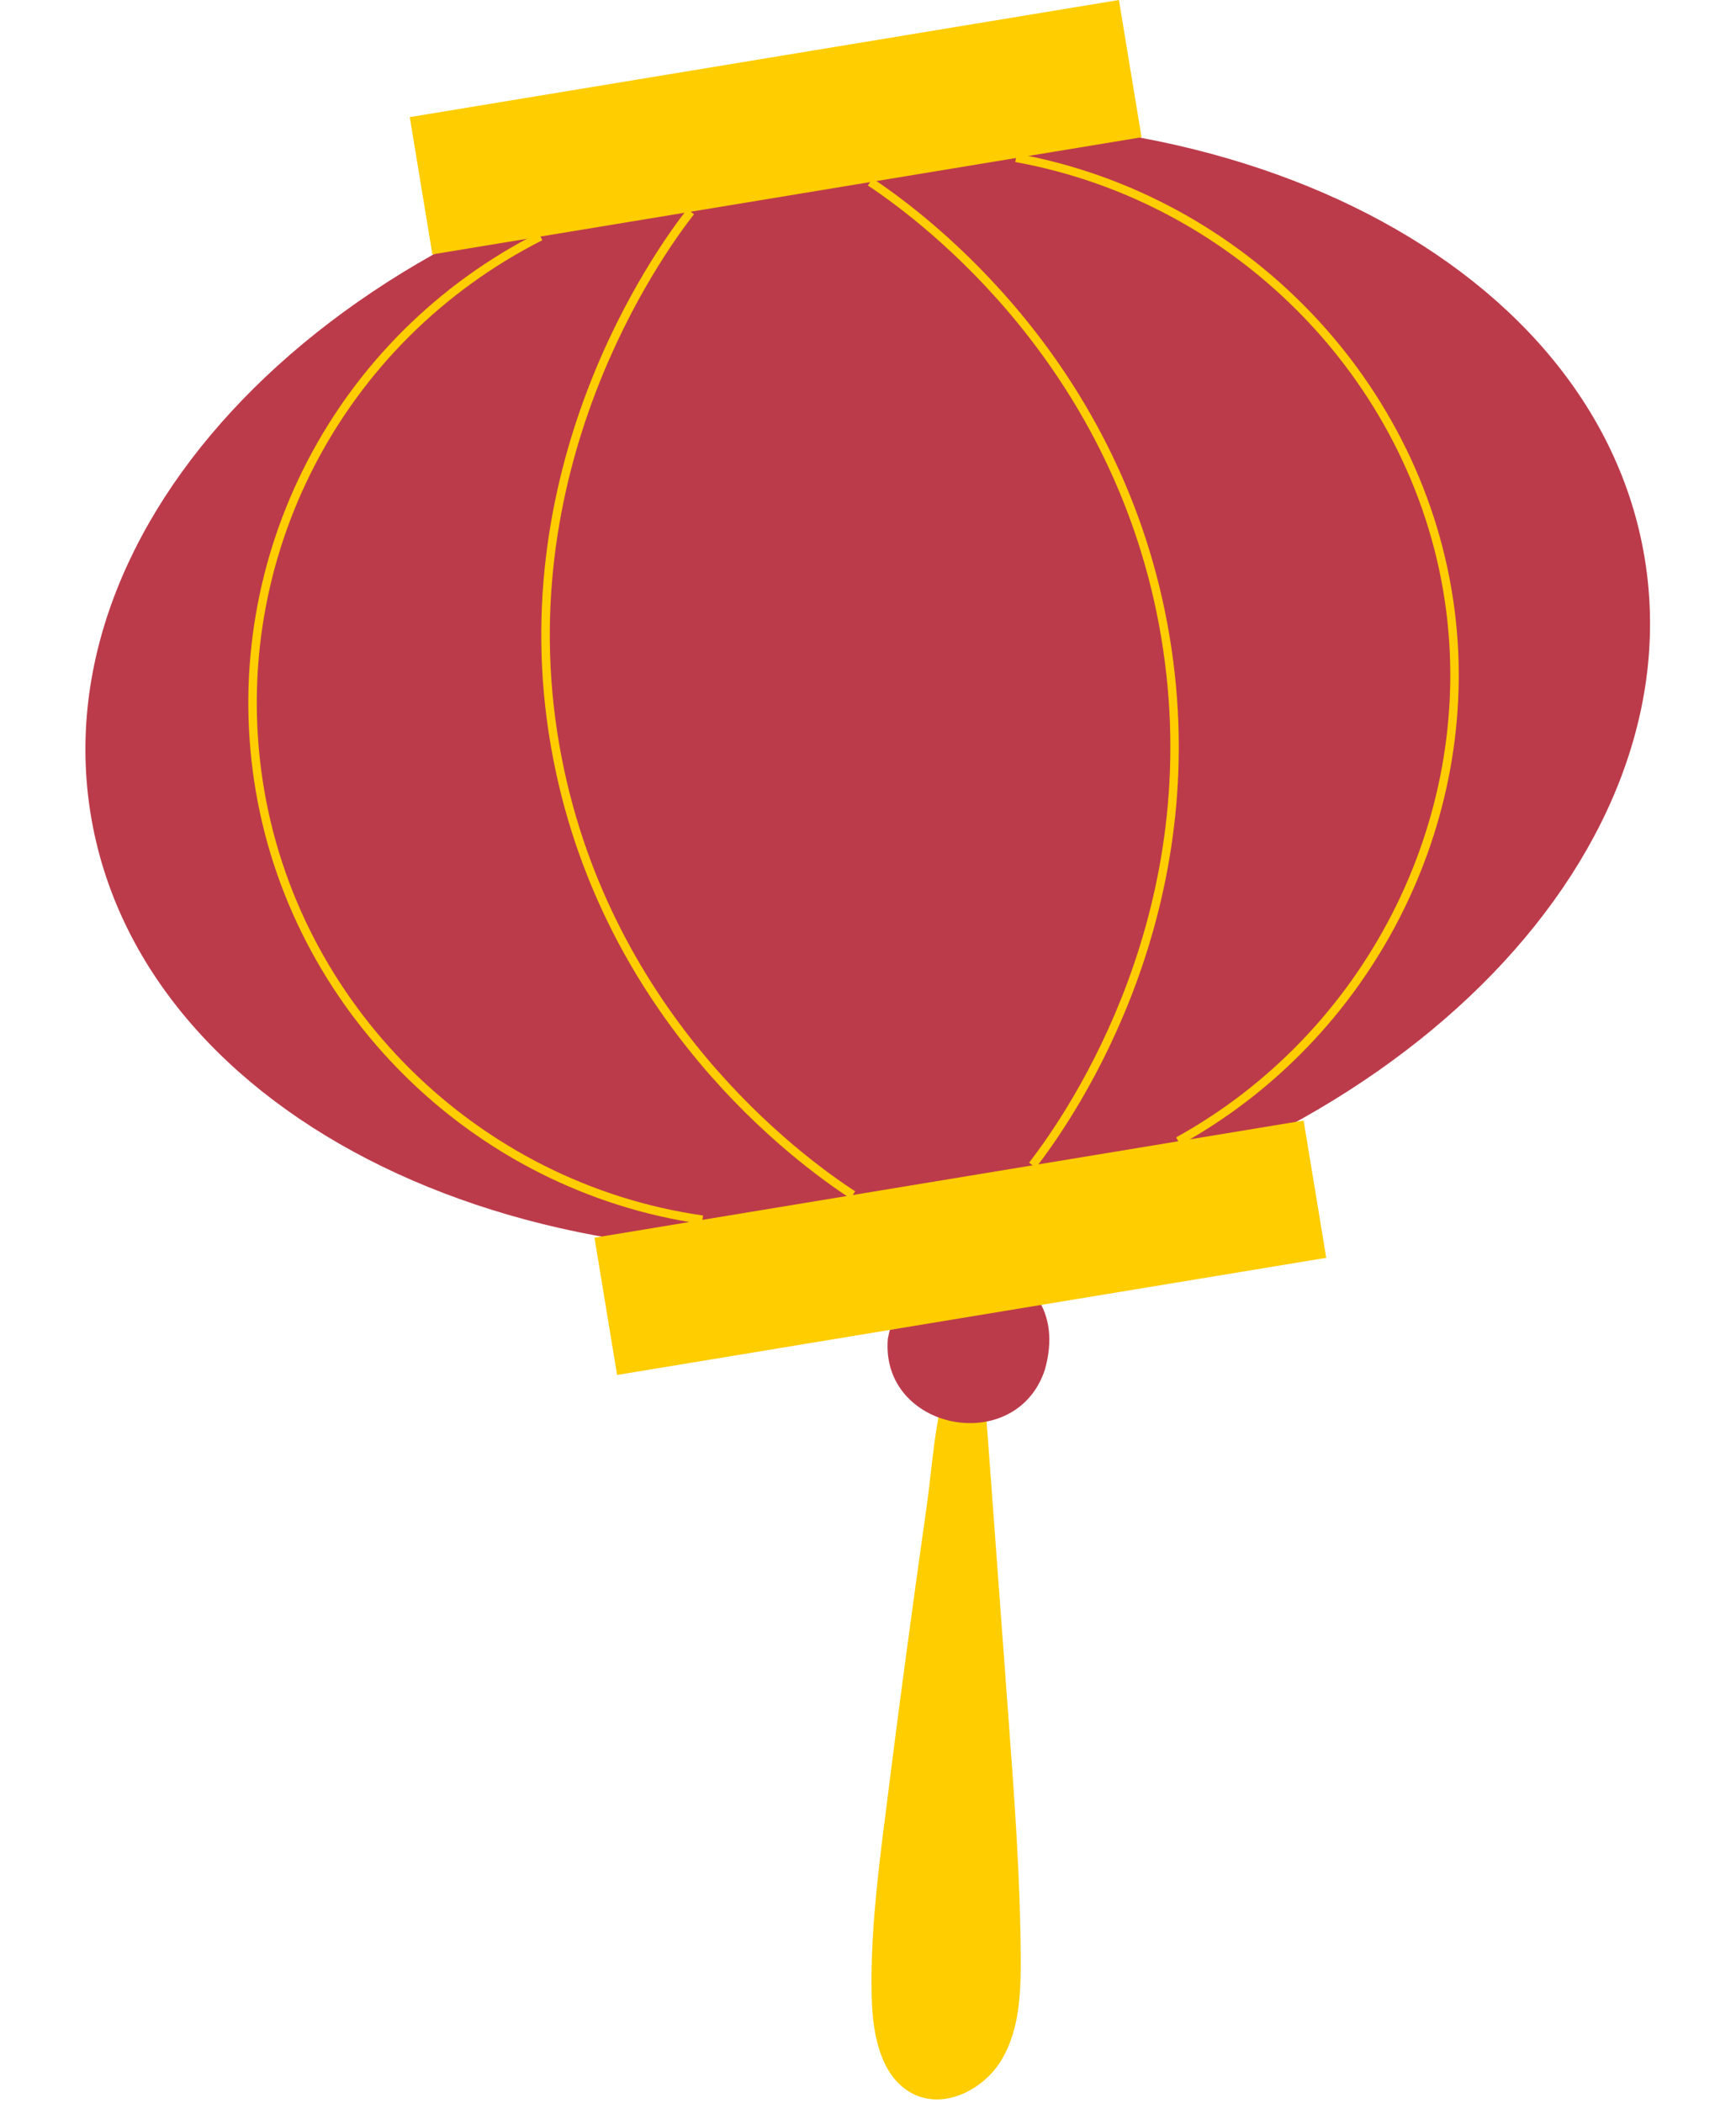
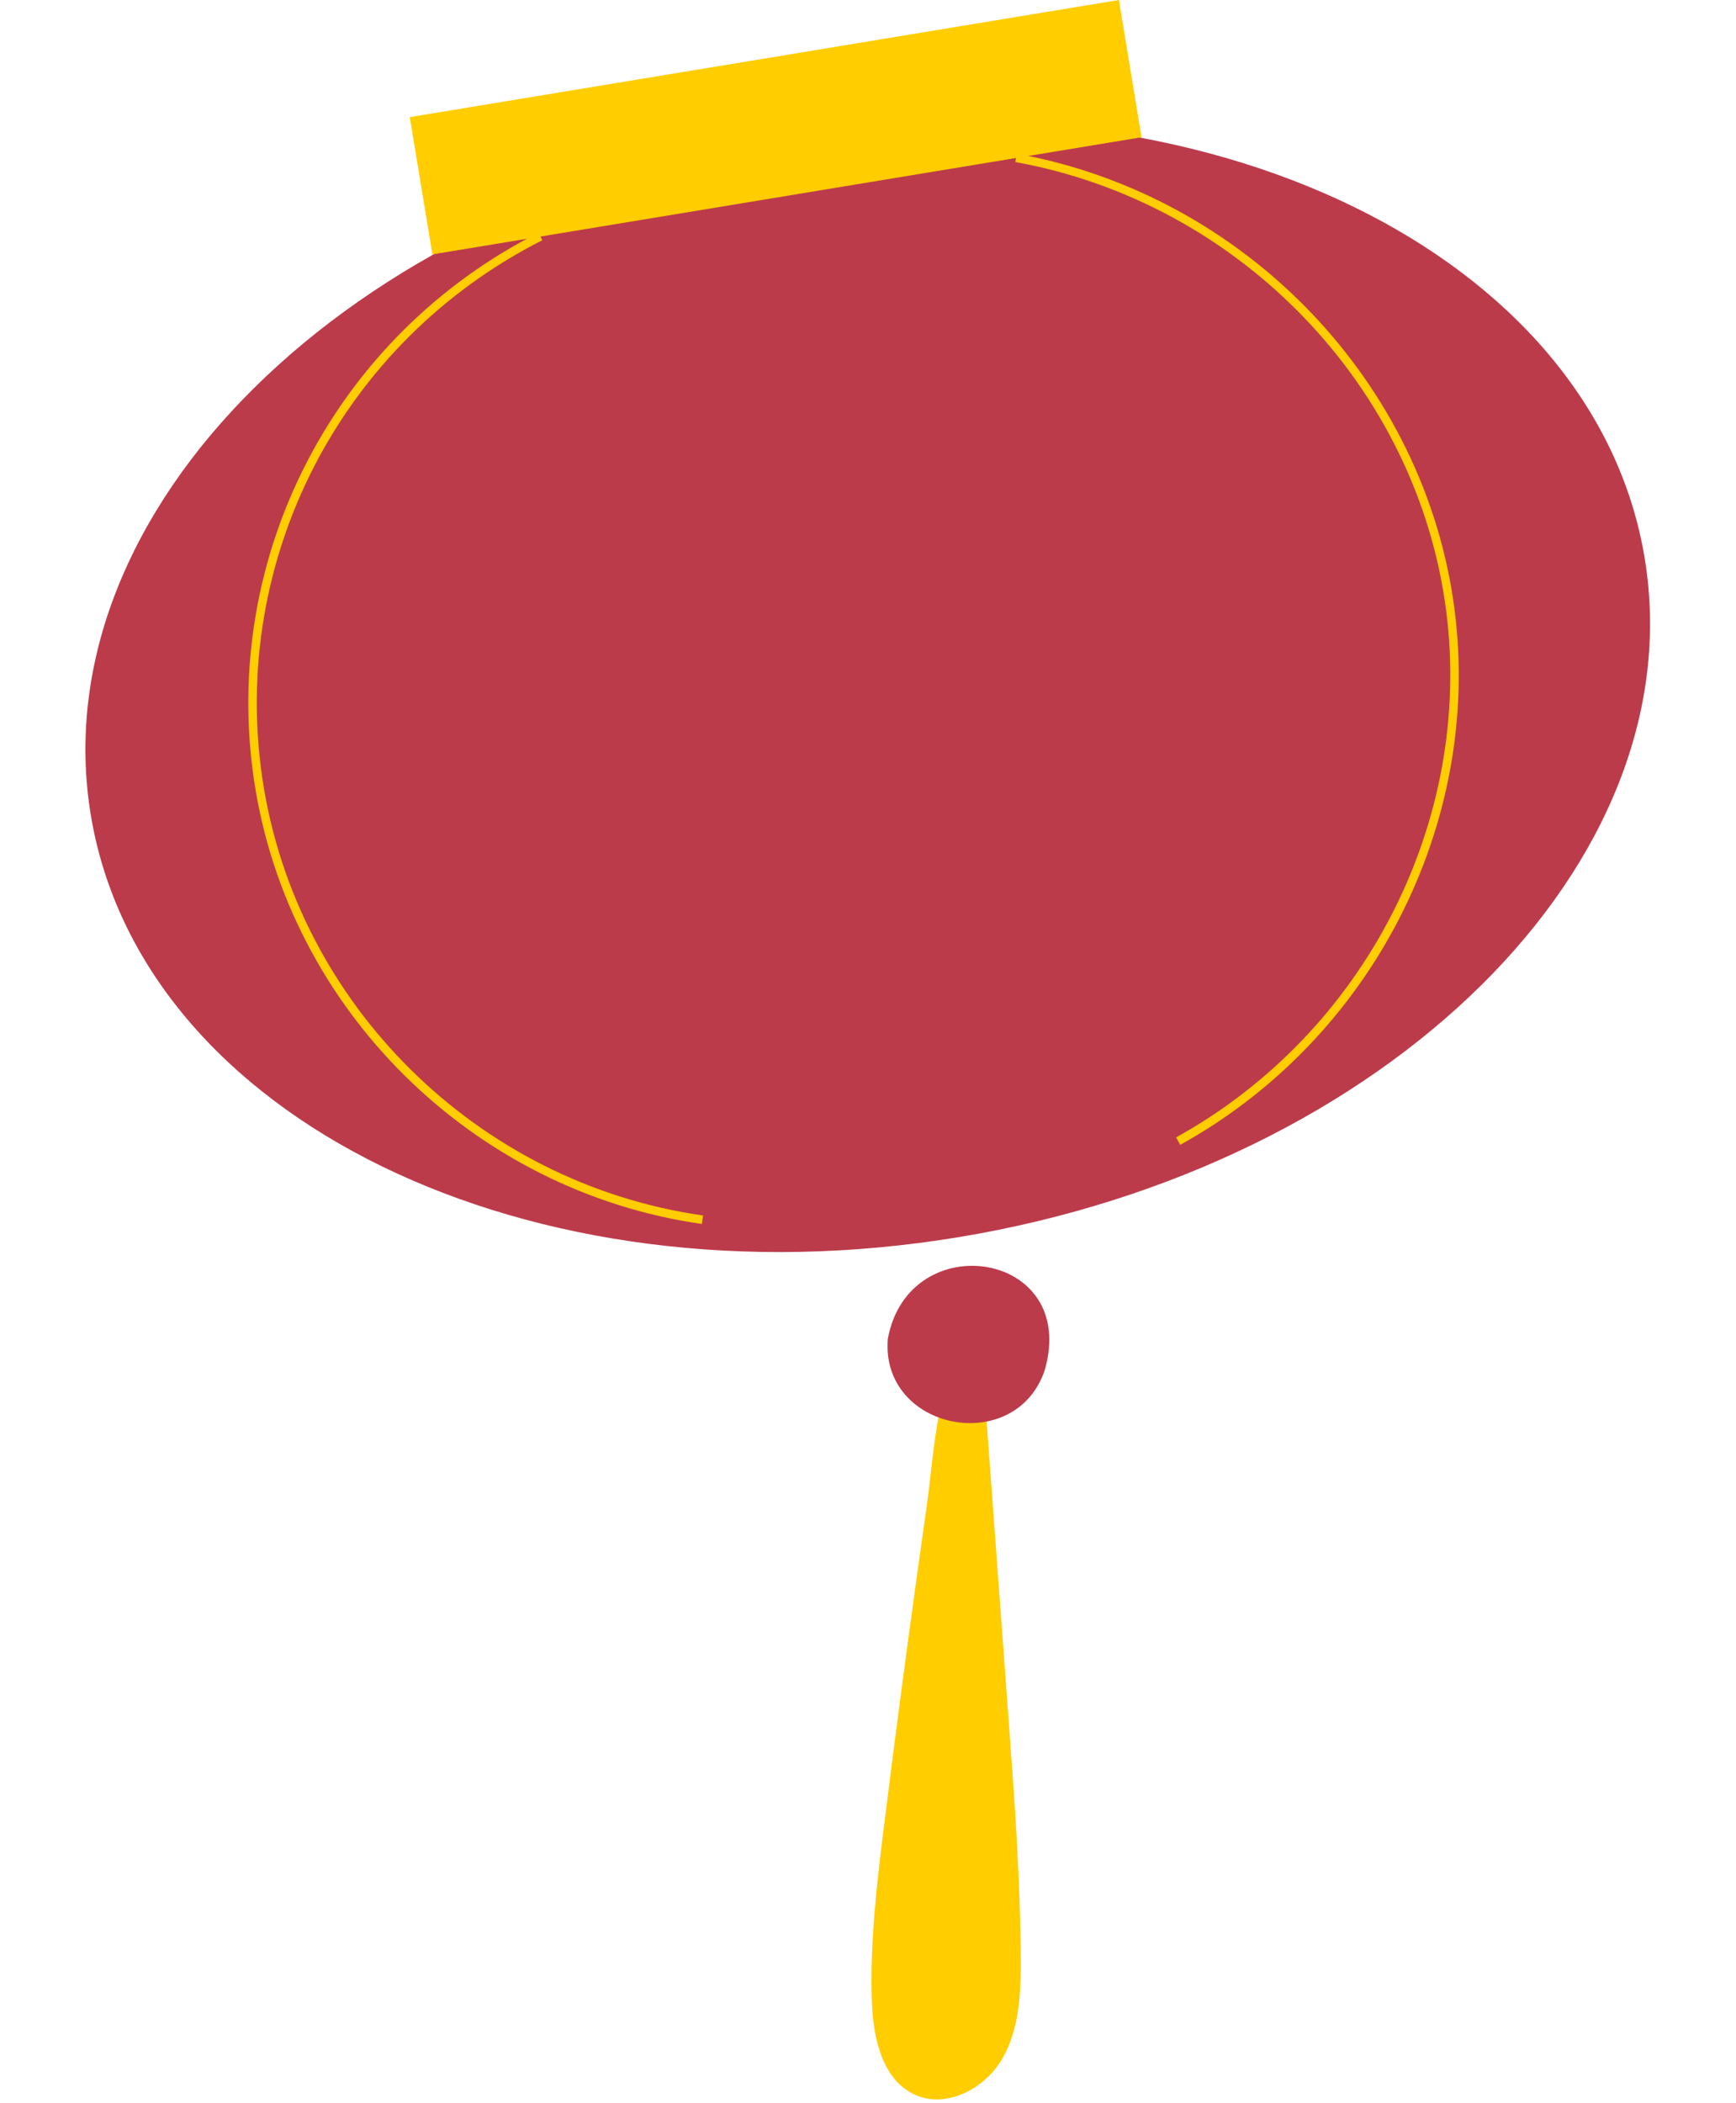
<svg xmlns="http://www.w3.org/2000/svg" width="204" height="247" viewBox="0 0 204 247" fill="none">
  <path d="M103.912 214.161C103.055 221.065 102.229 228.019 102.448 234.974C102.587 239.268 103.633 244.299 107.557 246.053C111.251 247.697 115.743 245.306 117.774 241.809C119.806 238.311 119.965 234.067 119.945 230.022C119.905 220.836 119.238 211.66 118.561 202.504C117.854 192.959 117.157 183.424 116.45 173.879C116.231 170.92 116.012 167.961 115.792 165.002C115.683 163.448 116.171 158.386 115.175 157.25C113.621 155.457 111.968 160.449 111.5 161.794C109.817 166.566 109.598 171.976 108.891 176.958C108.065 182.756 107.258 188.565 106.481 194.373C105.595 200.969 104.738 207.565 103.922 214.17L103.912 214.161Z" fill="#FFCD00" />
  <path d="M104.33 157.241C103.433 167.991 119.287 171.11 122.753 160.977C126.876 146.899 106.789 143.9 104.33 157.241Z" fill="#BC3B4A" />
  <path d="M112.635 145.31C163.06 136.986 199.161 101.282 193.27 65.564C187.379 29.846 141.726 7.639 91.302 15.963C40.877 24.287 4.776 59.991 10.667 95.709C16.558 131.428 62.211 153.635 112.635 145.31Z" fill="#BC3B4A" />
  <path d="M138.686 134.464L138.208 133.588C160.366 121.343 173.113 96.494 169.947 71.766C166.581 45.502 145.757 23.812 119.307 19.03L119.486 18.054C146.354 22.916 167.507 44.944 170.932 71.646C174.159 96.783 161.203 122.03 138.686 134.464Z" fill="#FFCD00" />
  <path d="M82.48 143.76C55.521 139.914 33.891 118.523 29.868 91.742C25.904 65.349 39.329 39.465 63.279 27.33L63.727 28.216C40.165 40.152 26.95 65.618 30.854 91.593C34.817 117.935 56.099 138.988 82.619 142.764L82.48 143.75V143.76Z" fill="#FFCD00" />
-   <path d="M99.936 140.761C93.264 136.427 71.046 119.888 65.041 89.301C58.359 55.257 76.962 29.392 80.766 24.55L81.552 25.168C77.798 29.95 59.424 55.496 66.027 89.112C71.962 119.32 93.901 135.64 100.494 139.924L99.956 140.761H99.936Z" fill="#FFCD00" />
-   <path d="M121.716 137.164L120.93 136.556C125.919 130.11 141.773 106.627 136.455 74.854C131.167 43.291 108.74 26.263 101.988 21.79L102.536 20.963C109.368 25.486 132.083 42.733 137.431 74.695C142.819 106.866 126.756 130.648 121.706 137.174L121.716 137.164Z" fill="#FFCD00" />
-   <path d="M131.485 0L48.152 13.757L50.811 29.879L134.144 16.122L131.485 0Z" fill="#FFCD00" />
-   <path d="M153.19 131.613L69.857 145.37L72.516 161.492L155.849 147.735L153.19 131.613Z" fill="#FFCD00" />
+   <path d="M131.485 0L48.152 13.757L50.811 29.879L134.144 16.122L131.485 0" fill="#FFCD00" />
</svg>